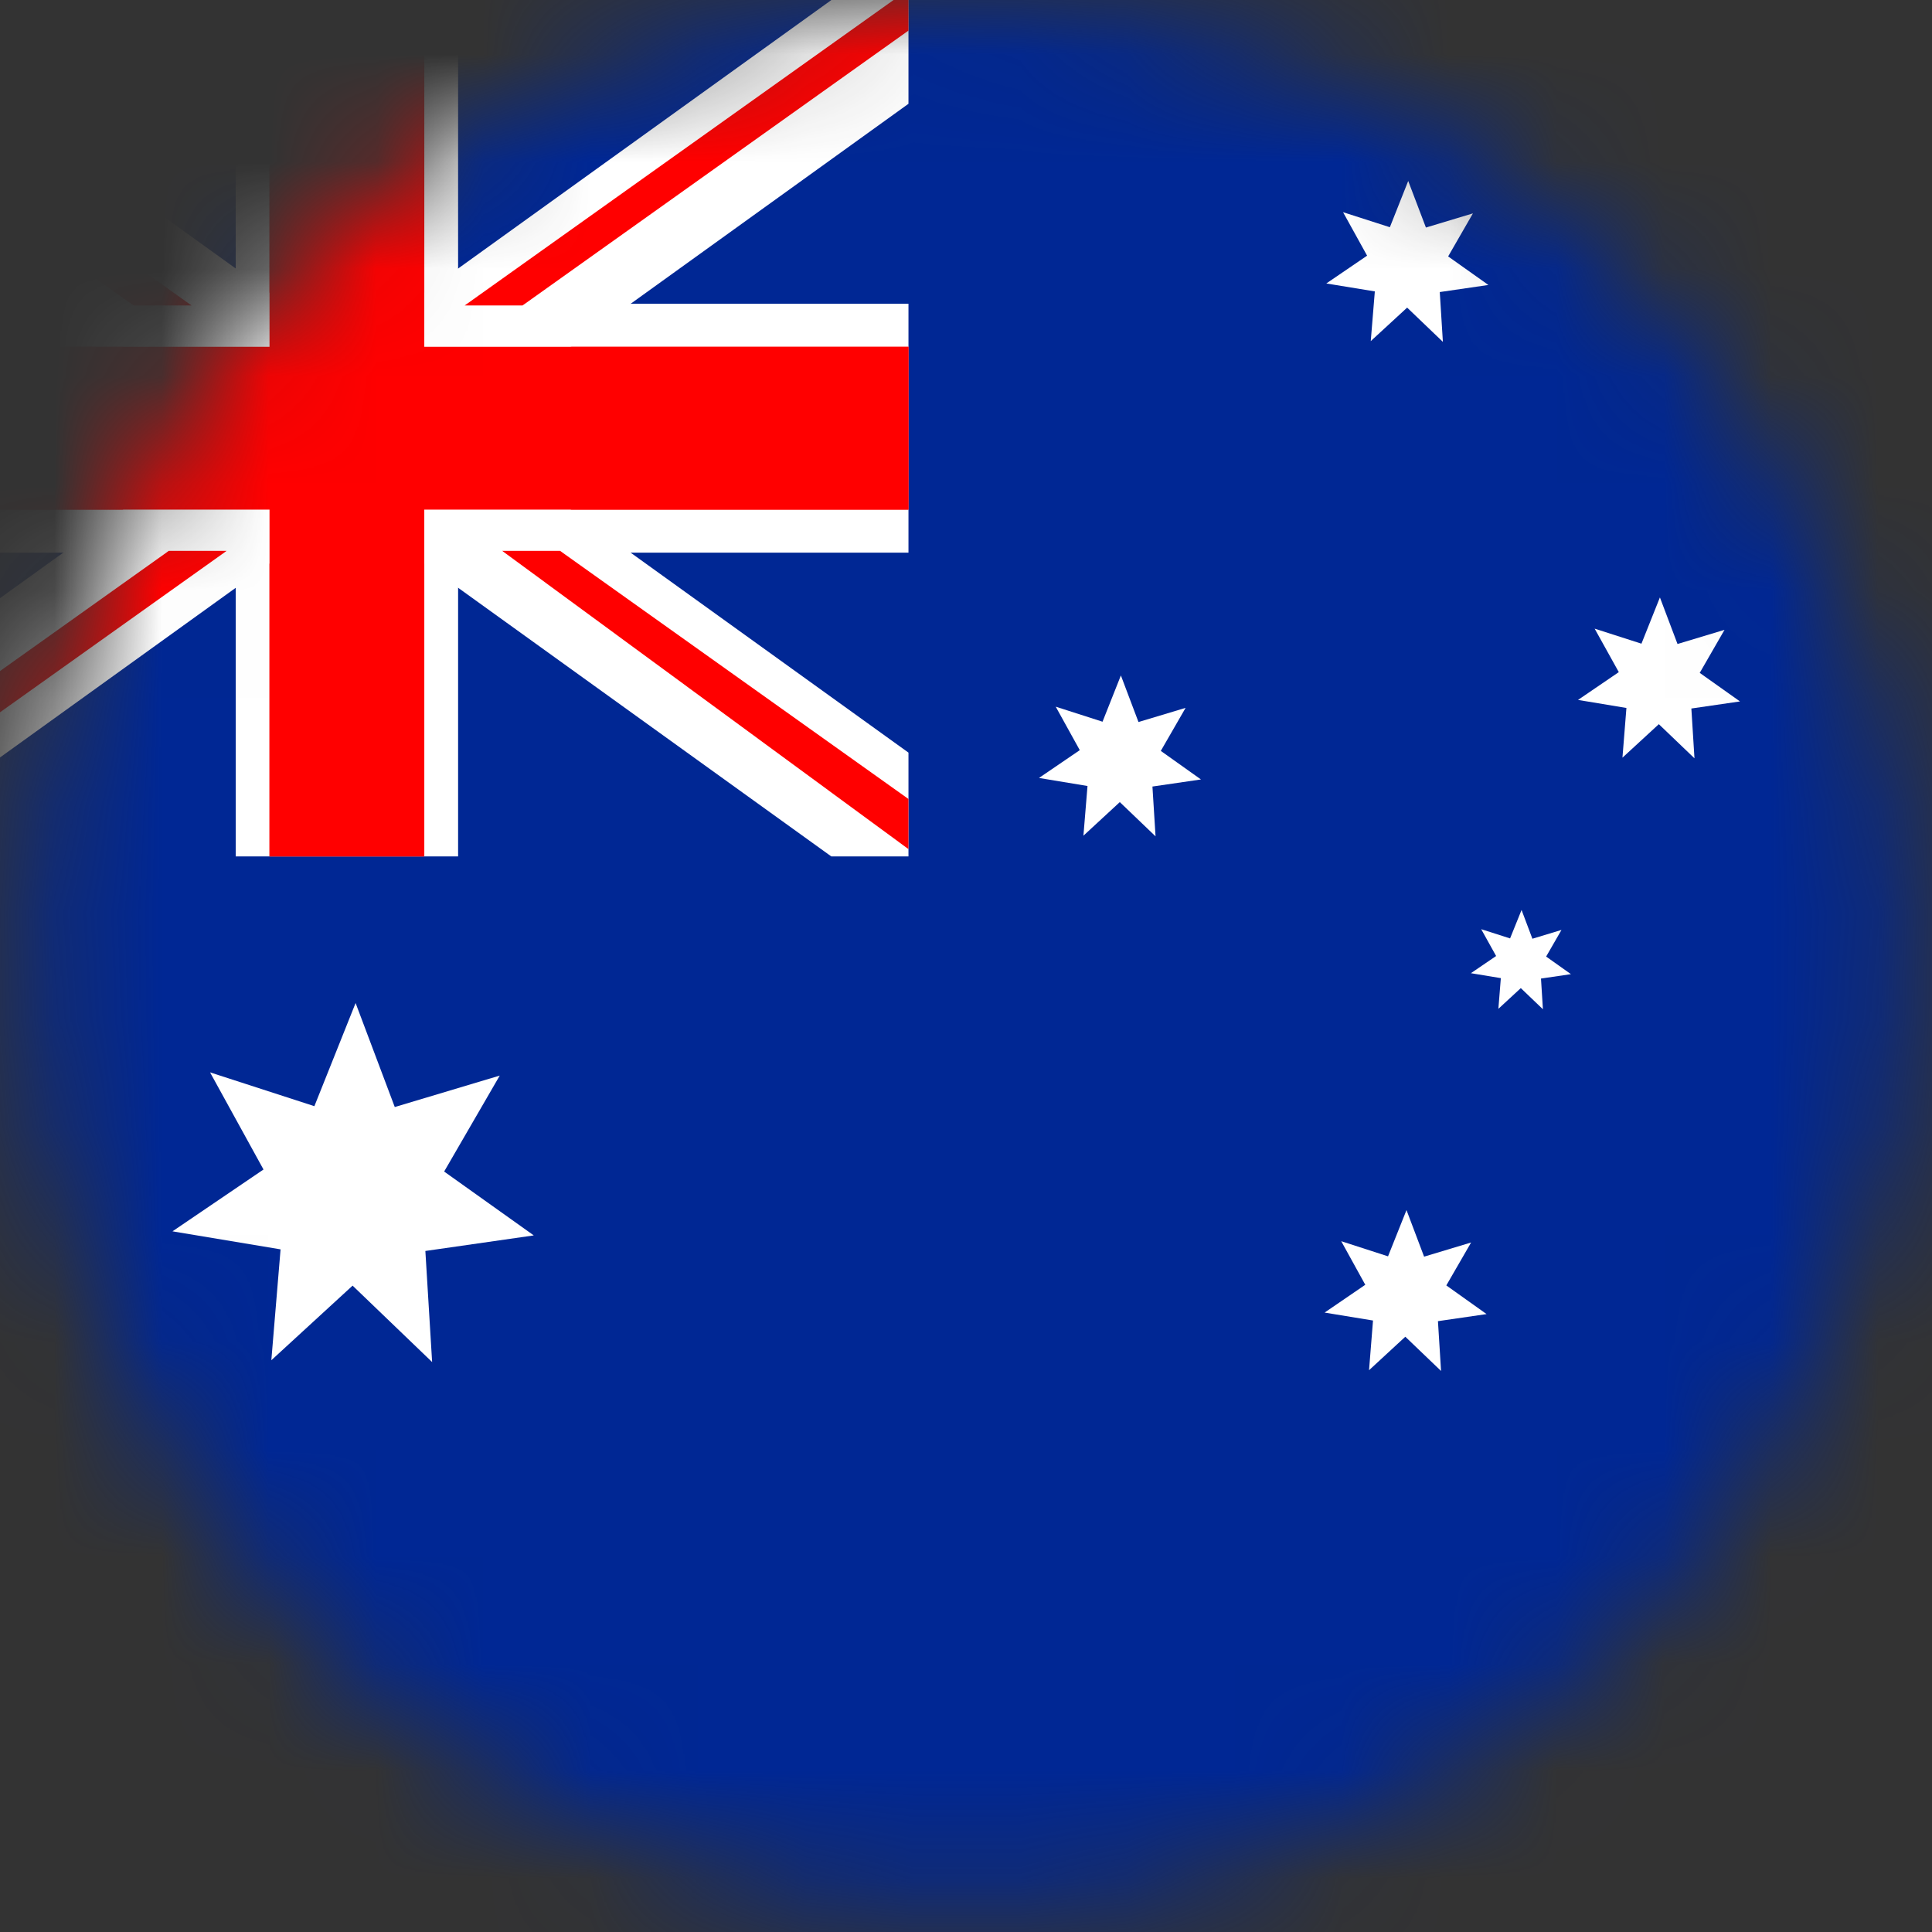
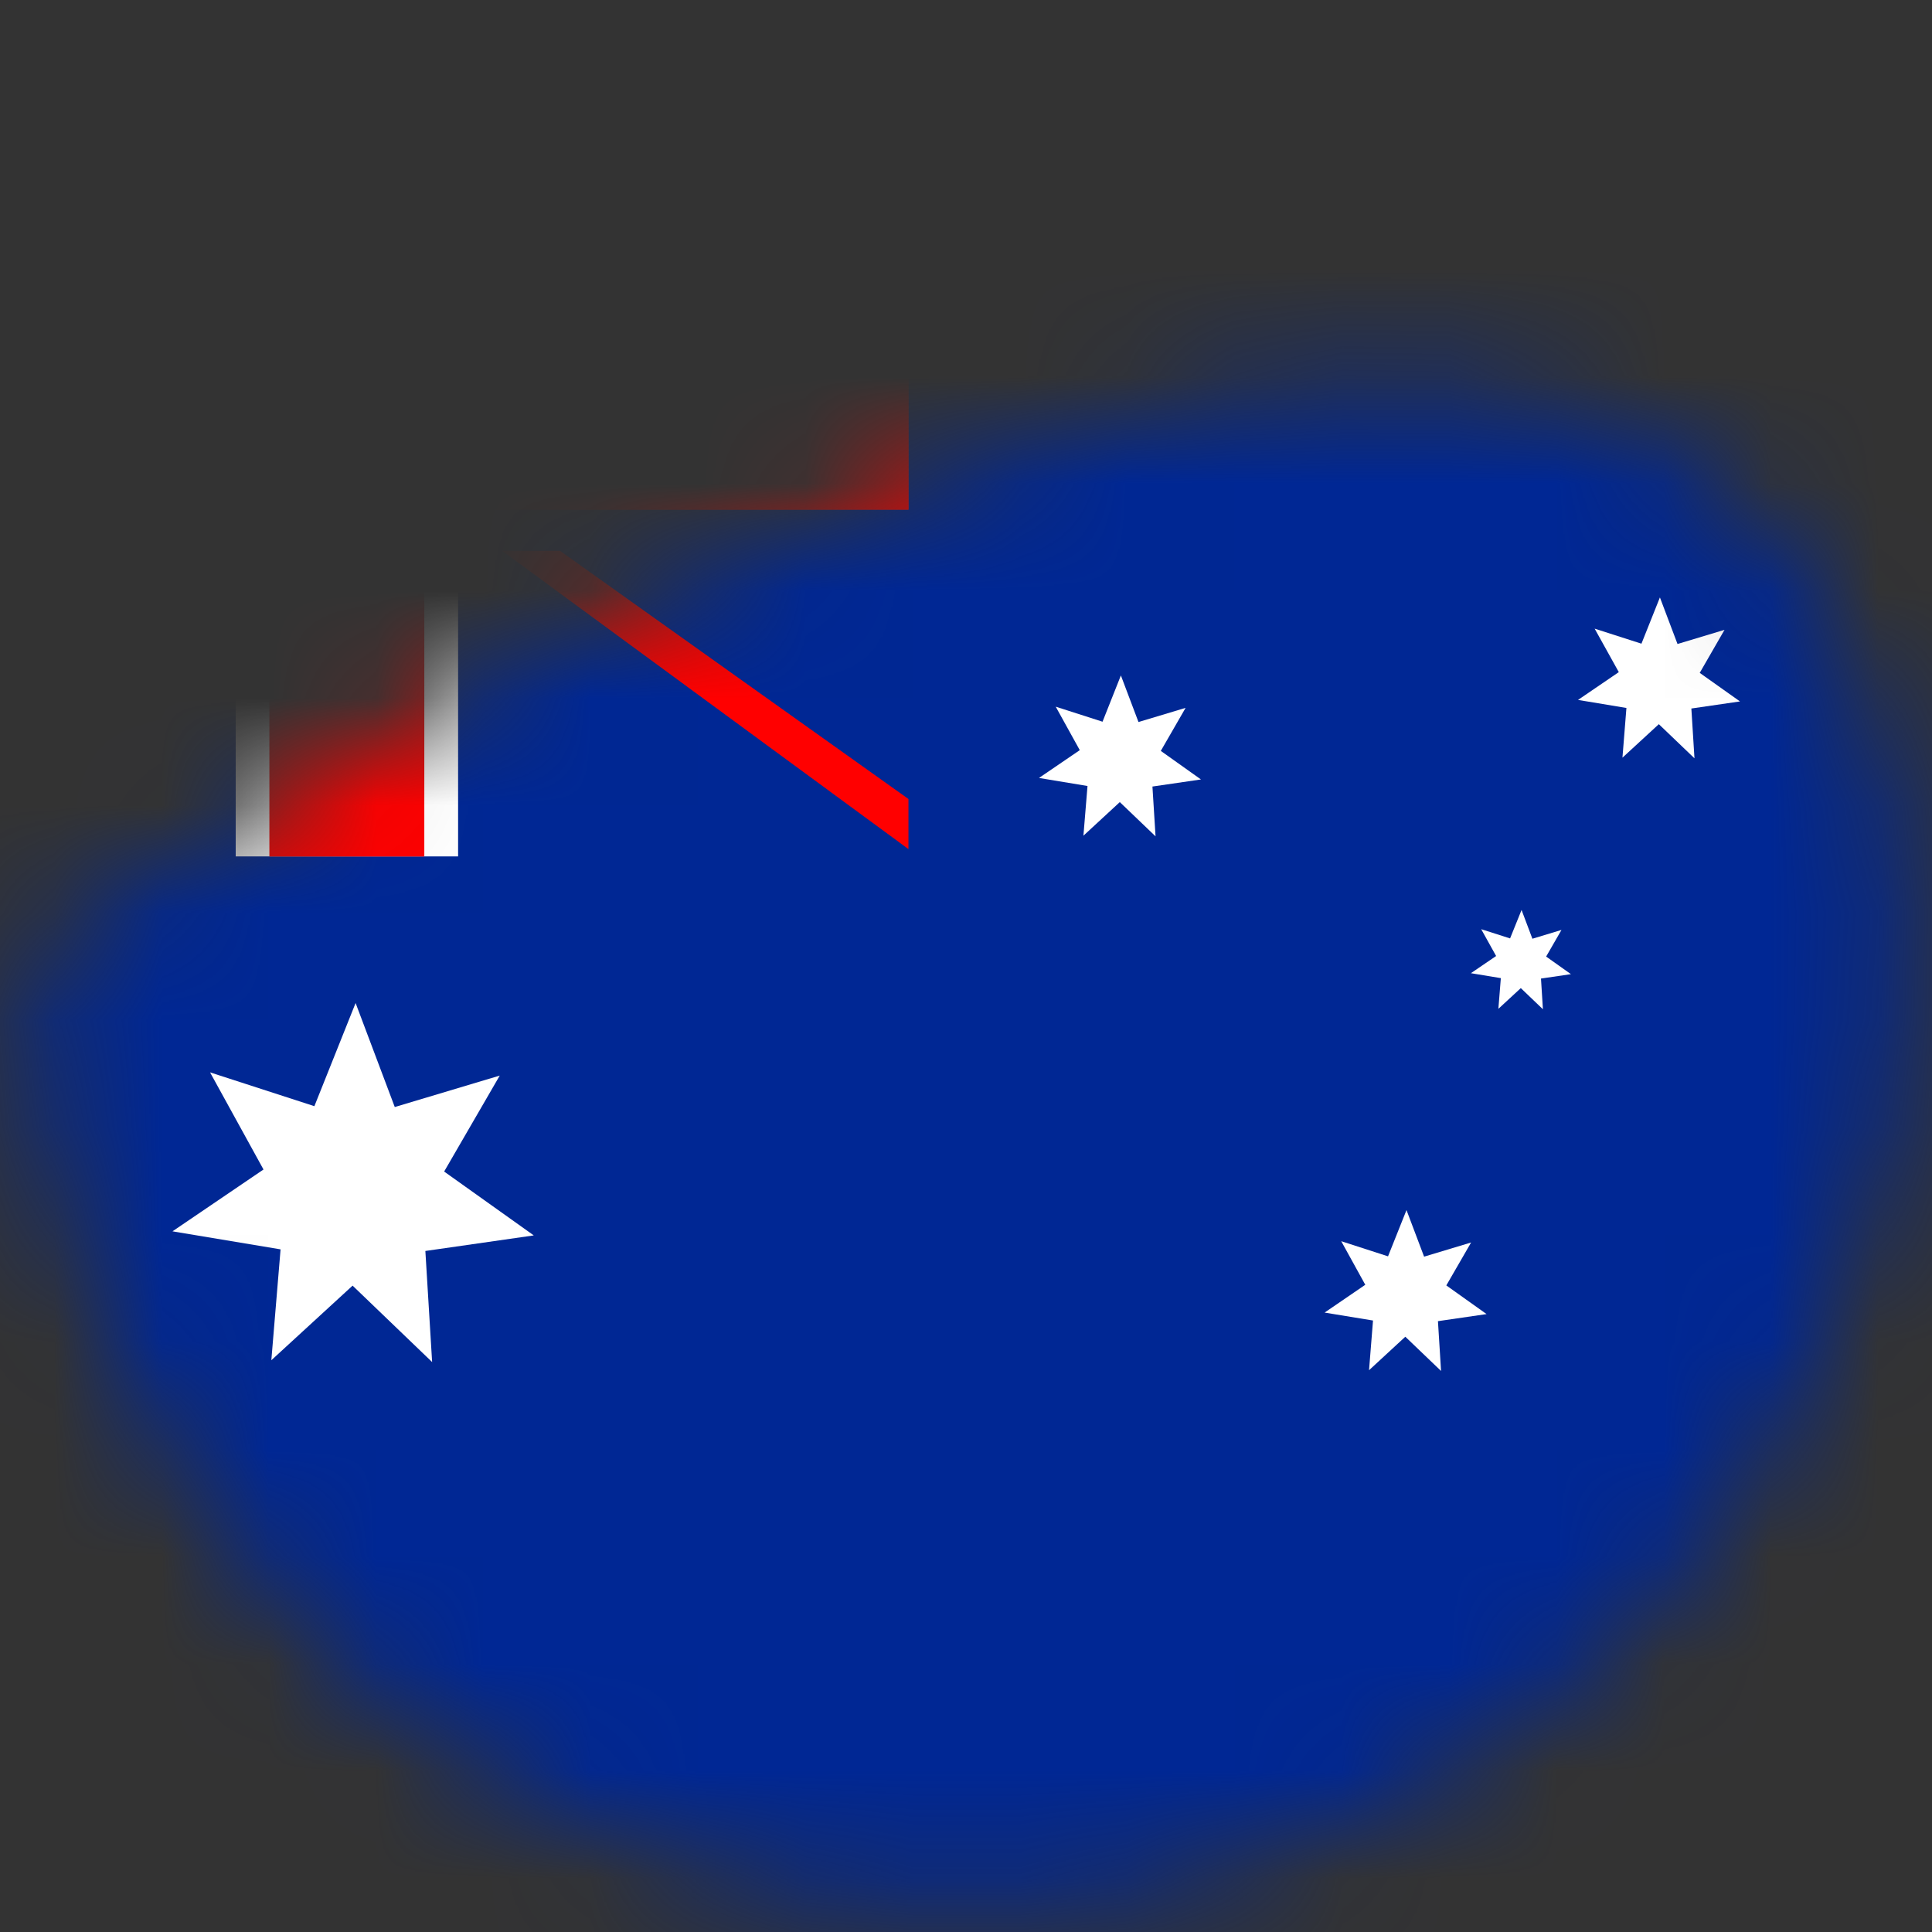
<svg xmlns="http://www.w3.org/2000/svg" width="18" height="18" viewBox="0 0 18 18" fill="none">
  <rect x="0" y="0" width="18" height="18" fill="#333333" stroke="none" />
  <mask id="mask0_60_63" style="mask-type:luminance" maskUnits="userSpaceOnUse" x="0" y="0" width="18" height="18">
-     <path d="M0.272 8.872C0.272 3.91 3.888 0.013 8.89 0.013C13.893 0.013 17.761 3.962 17.761 8.872C17.761 13.782 13.846 17.762 9.017 17.762C4.187 17.762 0.272 13.782 0.272 8.872Z" fill="white" />
+     <path d="M0.272 8.872C13.893 0.013 17.761 3.962 17.761 8.872C17.761 13.782 13.846 17.762 9.017 17.762C4.187 17.762 0.272 13.782 0.272 8.872Z" fill="white" />
  </mask>
  <g mask="url(#mask0_60_63)">
-     <path d="M0.272 8.872C0.272 3.91 3.888 0.013 8.89 0.013C13.893 0.013 17.761 3.962 17.761 8.872C17.761 13.782 13.846 17.762 9.017 17.762C4.187 17.762 0.272 13.782 0.272 8.872Z" fill="white" />
    <path d="M18 0H-2V20H18V0Z" fill="#002794" />
    <path d="M8.464 0H-2V7.979H8.464V0Z" fill="#002794" />
    <path d="M4.268 0H2.196V7.979H4.268V0Z" fill="white" />
-     <path d="M8.464 2.83H-2V5.149H8.464V2.83Z" fill="white" />
    <path d="M3.953 0H2.511V7.979H3.953V0Z" fill="#FC1414" />
    <path d="M8.464 3.231H-2V4.748H8.464V3.231Z" fill="#FC1414" />
    <path d="M8.464 0V0.967L5.873 2.832L5.872 2.832L5.872 2.832L5.318 3.231L5.318 3.231L5.317 3.231L4.268 3.987L4.264 3.989L3.953 4.213L3.232 4.732L3.21 4.747L3.21 4.748L3.209 4.748L2.656 5.146L2.655 5.147L2.655 5.147L2.511 5.25L2.197 5.476L-1.281 7.979H-2V7.012L0.592 5.147L0.592 5.147L0.593 5.146L1.146 4.748L1.146 4.748L1.147 4.747L2.197 3.992L2.2 3.989L2.511 3.766L3.232 3.247L3.254 3.231L3.255 3.231L3.255 3.231L3.808 2.832L3.809 2.832L3.81 2.832L3.953 2.728L4.268 2.502L7.746 0H8.464Z" fill="white" />
-     <path d="M8.464 7.012V7.979H7.745L4.268 5.476L3.953 5.25V5.25L3.811 5.148L3.81 5.147L3.809 5.147L3.808 5.146L3.255 4.748L3.255 4.748L3.255 4.748L3.254 4.747L3.232 4.732L2.511 4.213L2.2 3.989L2.197 3.987L1.147 3.231L1.146 3.231L1.146 3.231L0.592 2.832V2.832L0.592 2.832L0.59 2.83L-2 0.967V0H-1.281L2.197 2.502L2.511 2.728L2.653 2.83L2.654 2.832L2.655 2.832L2.656 2.832L3.209 3.231L3.21 3.231L3.21 3.231L3.21 3.231L3.232 3.247L3.953 3.766L4.264 3.989L4.268 3.992L5.317 4.747L5.318 4.748L5.318 4.748L5.872 5.146L5.872 5.147L5.873 5.147L5.874 5.148L8.464 7.012Z" fill="white" />
-     <path d="M1.785 2.846H1.246L1.225 2.832L-2 0.535V0.151L1.765 2.832L1.785 2.846Z" fill="#FF0000" />
    <path d="M2.111 5.132L2.091 5.147L-1.885 7.979H-2V7.676L1.552 5.147L1.572 5.132H2.111Z" fill="#FF0000" />
    <path d="M8.464 7.444V7.911L4.7 5.148L4.699 5.147L4.679 5.132H5.218L5.239 5.147L5.24 5.148L8.464 7.444Z" fill="#FF0000" />
    <path d="M8.464 0V0.285L4.888 2.832L4.868 2.846H4.329L4.349 2.832L8.325 0H8.464Z" fill="#FF0000" />
    <path d="M3.953 0H2.511V7.979H3.953V0Z" fill="#FF0000" />
    <path d="M8.464 3.231H-2V4.748H8.464V3.231Z" fill="#FF0000" />
    <path d="M3.313 9.345L3.678 10.314L4.656 10.021L4.138 10.915L4.973 11.51L3.963 11.655L4.026 12.69L3.285 11.978L2.528 12.673L2.614 11.64L1.607 11.472L2.455 10.896L1.957 9.991L2.929 10.306L3.313 9.345Z" fill="white" />
-     <path d="M13.12 1.686L13.285 2.12L13.723 1.988L13.492 2.389L13.867 2.655L13.414 2.721L13.443 3.185L13.11 2.866L12.771 3.178L12.809 2.715L12.357 2.641L12.737 2.382L12.513 1.977L12.949 2.117L13.12 1.686Z" fill="white" />
    <path d="M10.443 6.293L10.607 6.727L11.046 6.595L10.815 6.996L11.189 7.262L10.737 7.328L10.766 7.792L10.433 7.473L10.094 7.786L10.132 7.323L9.68 7.248L10.06 6.989L9.836 6.584L10.272 6.724L10.443 6.293Z" fill="white" />
    <path d="M15.465 5.566L15.629 6L16.067 5.868L15.836 6.269L16.211 6.535L15.758 6.601L15.787 7.065L15.455 6.747L15.116 7.059L15.153 6.596L14.702 6.521L15.082 6.262L14.857 5.857L15.293 5.997L15.465 5.566Z" fill="white" />
    <path d="M13.104 11.274L13.268 11.708L13.706 11.576L13.475 11.976L13.85 12.243L13.397 12.309L13.426 12.773L13.093 12.454L12.755 12.766L12.792 12.303L12.341 12.229L12.72 11.97L12.496 11.564L12.932 11.705L13.104 11.274Z" fill="white" />
    <path d="M14.176 8.478L14.277 8.746L14.548 8.664L14.405 8.912L14.636 9.076L14.357 9.117L14.375 9.403L14.169 9.206L13.96 9.399L13.983 9.113L13.704 9.067L13.939 8.907L13.8 8.657L14.069 8.743L14.176 8.478Z" fill="white" />
  </g>
</svg>